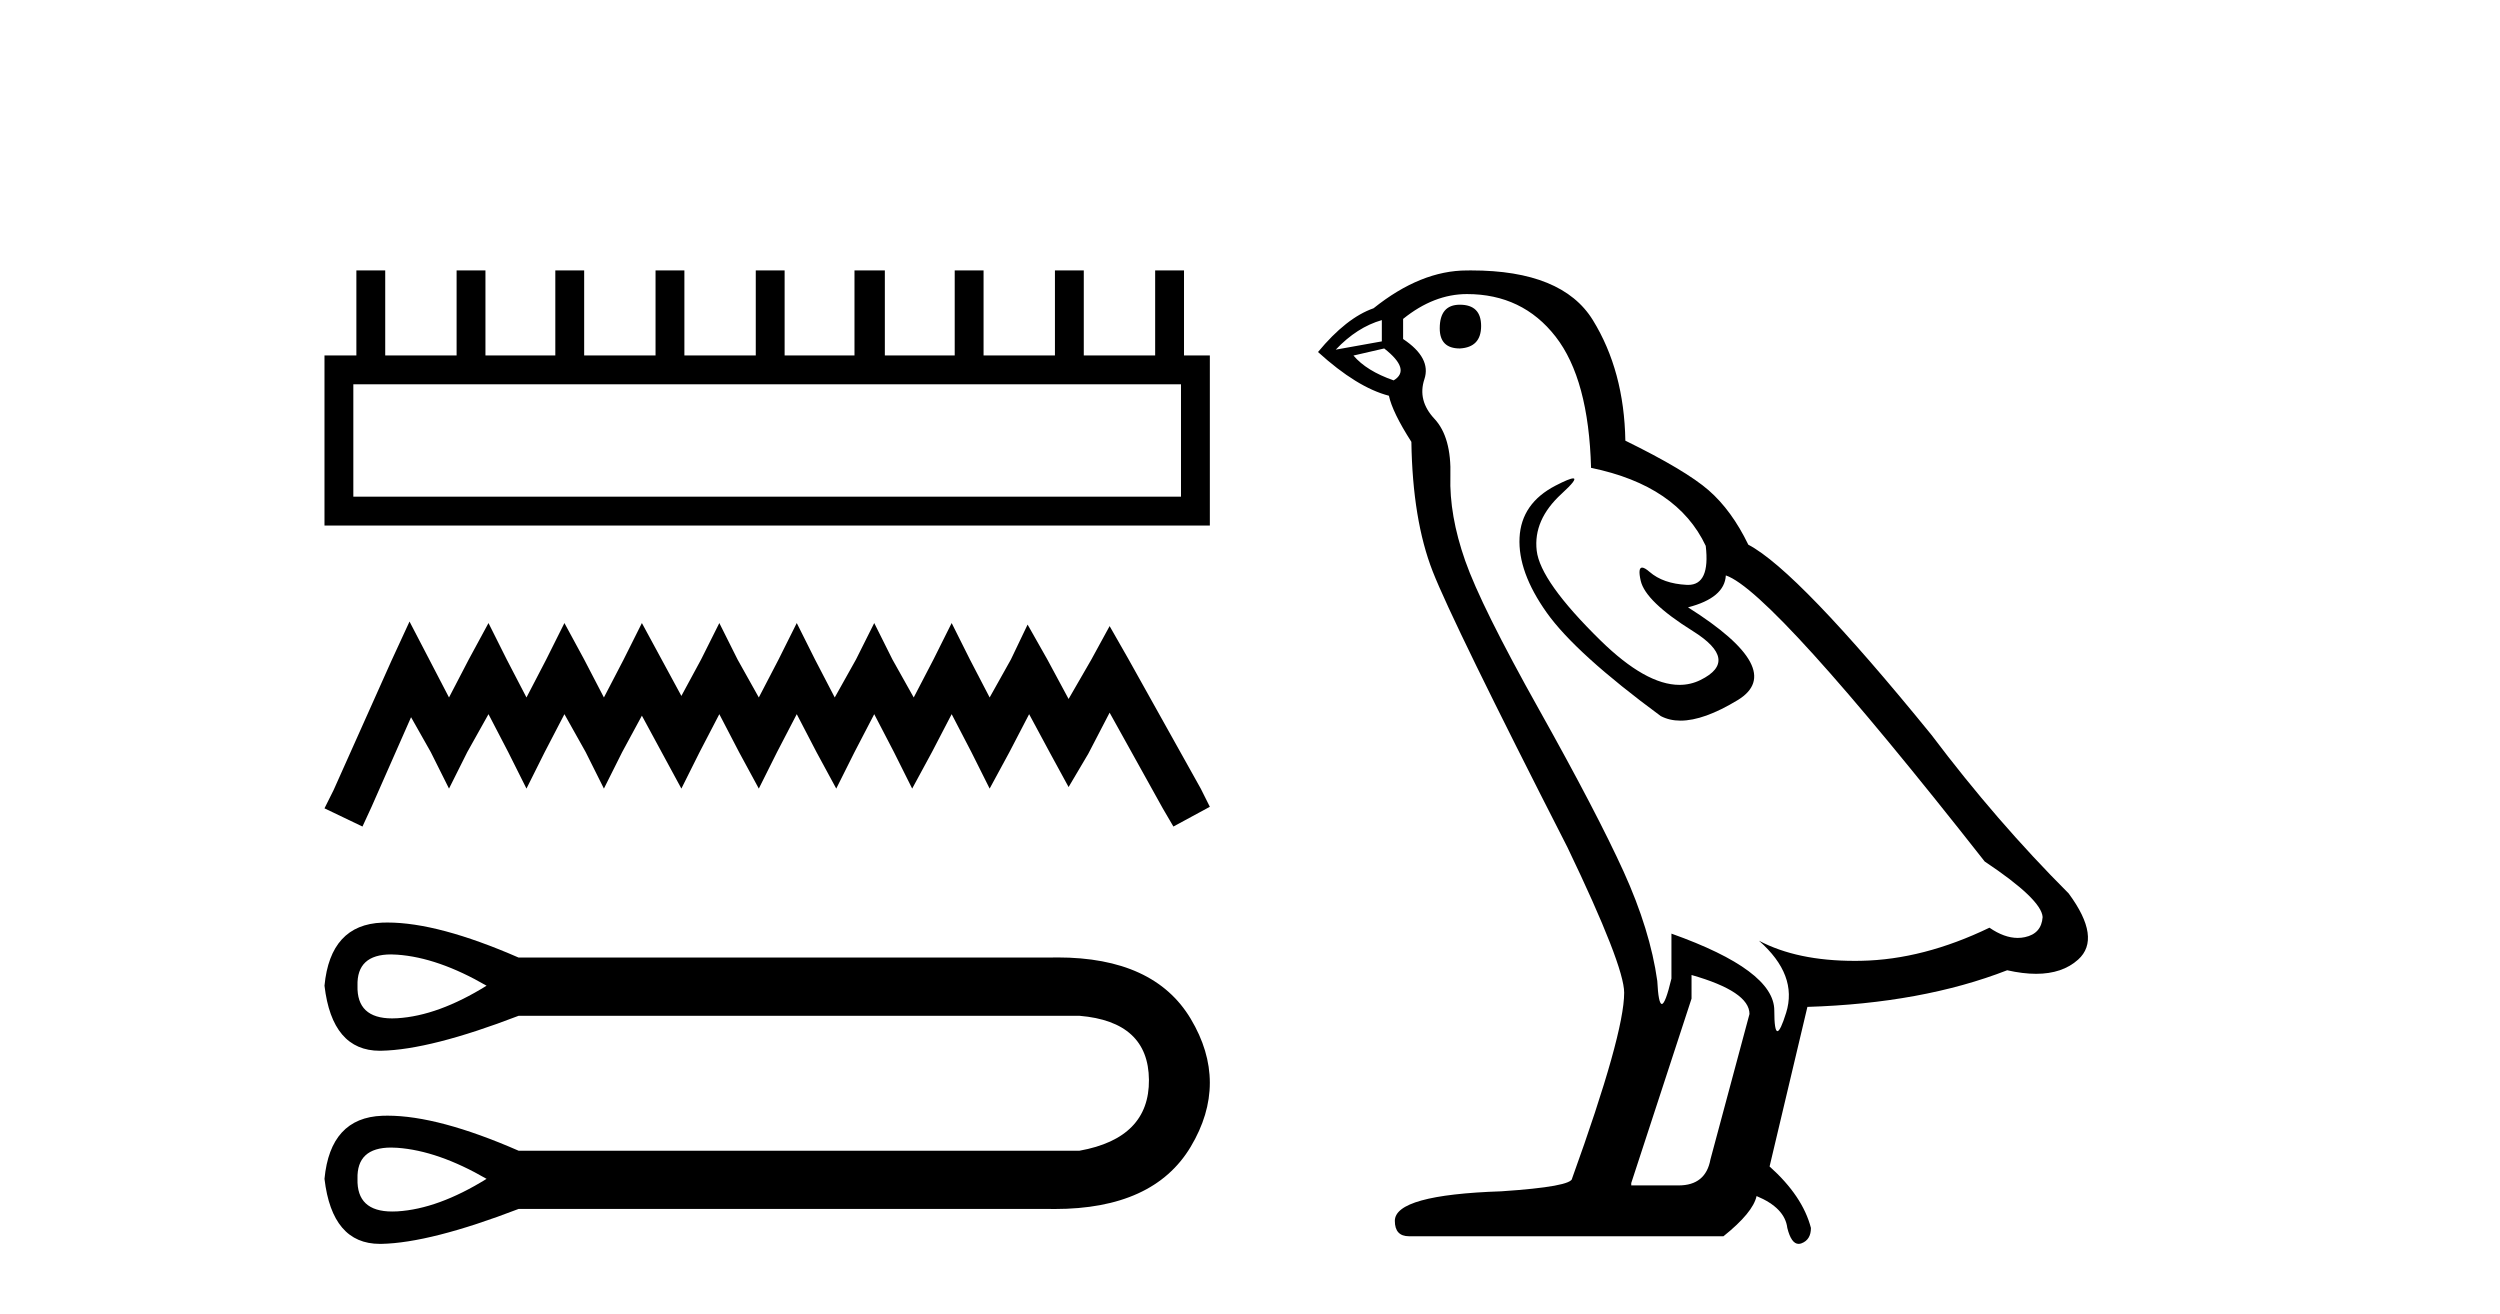
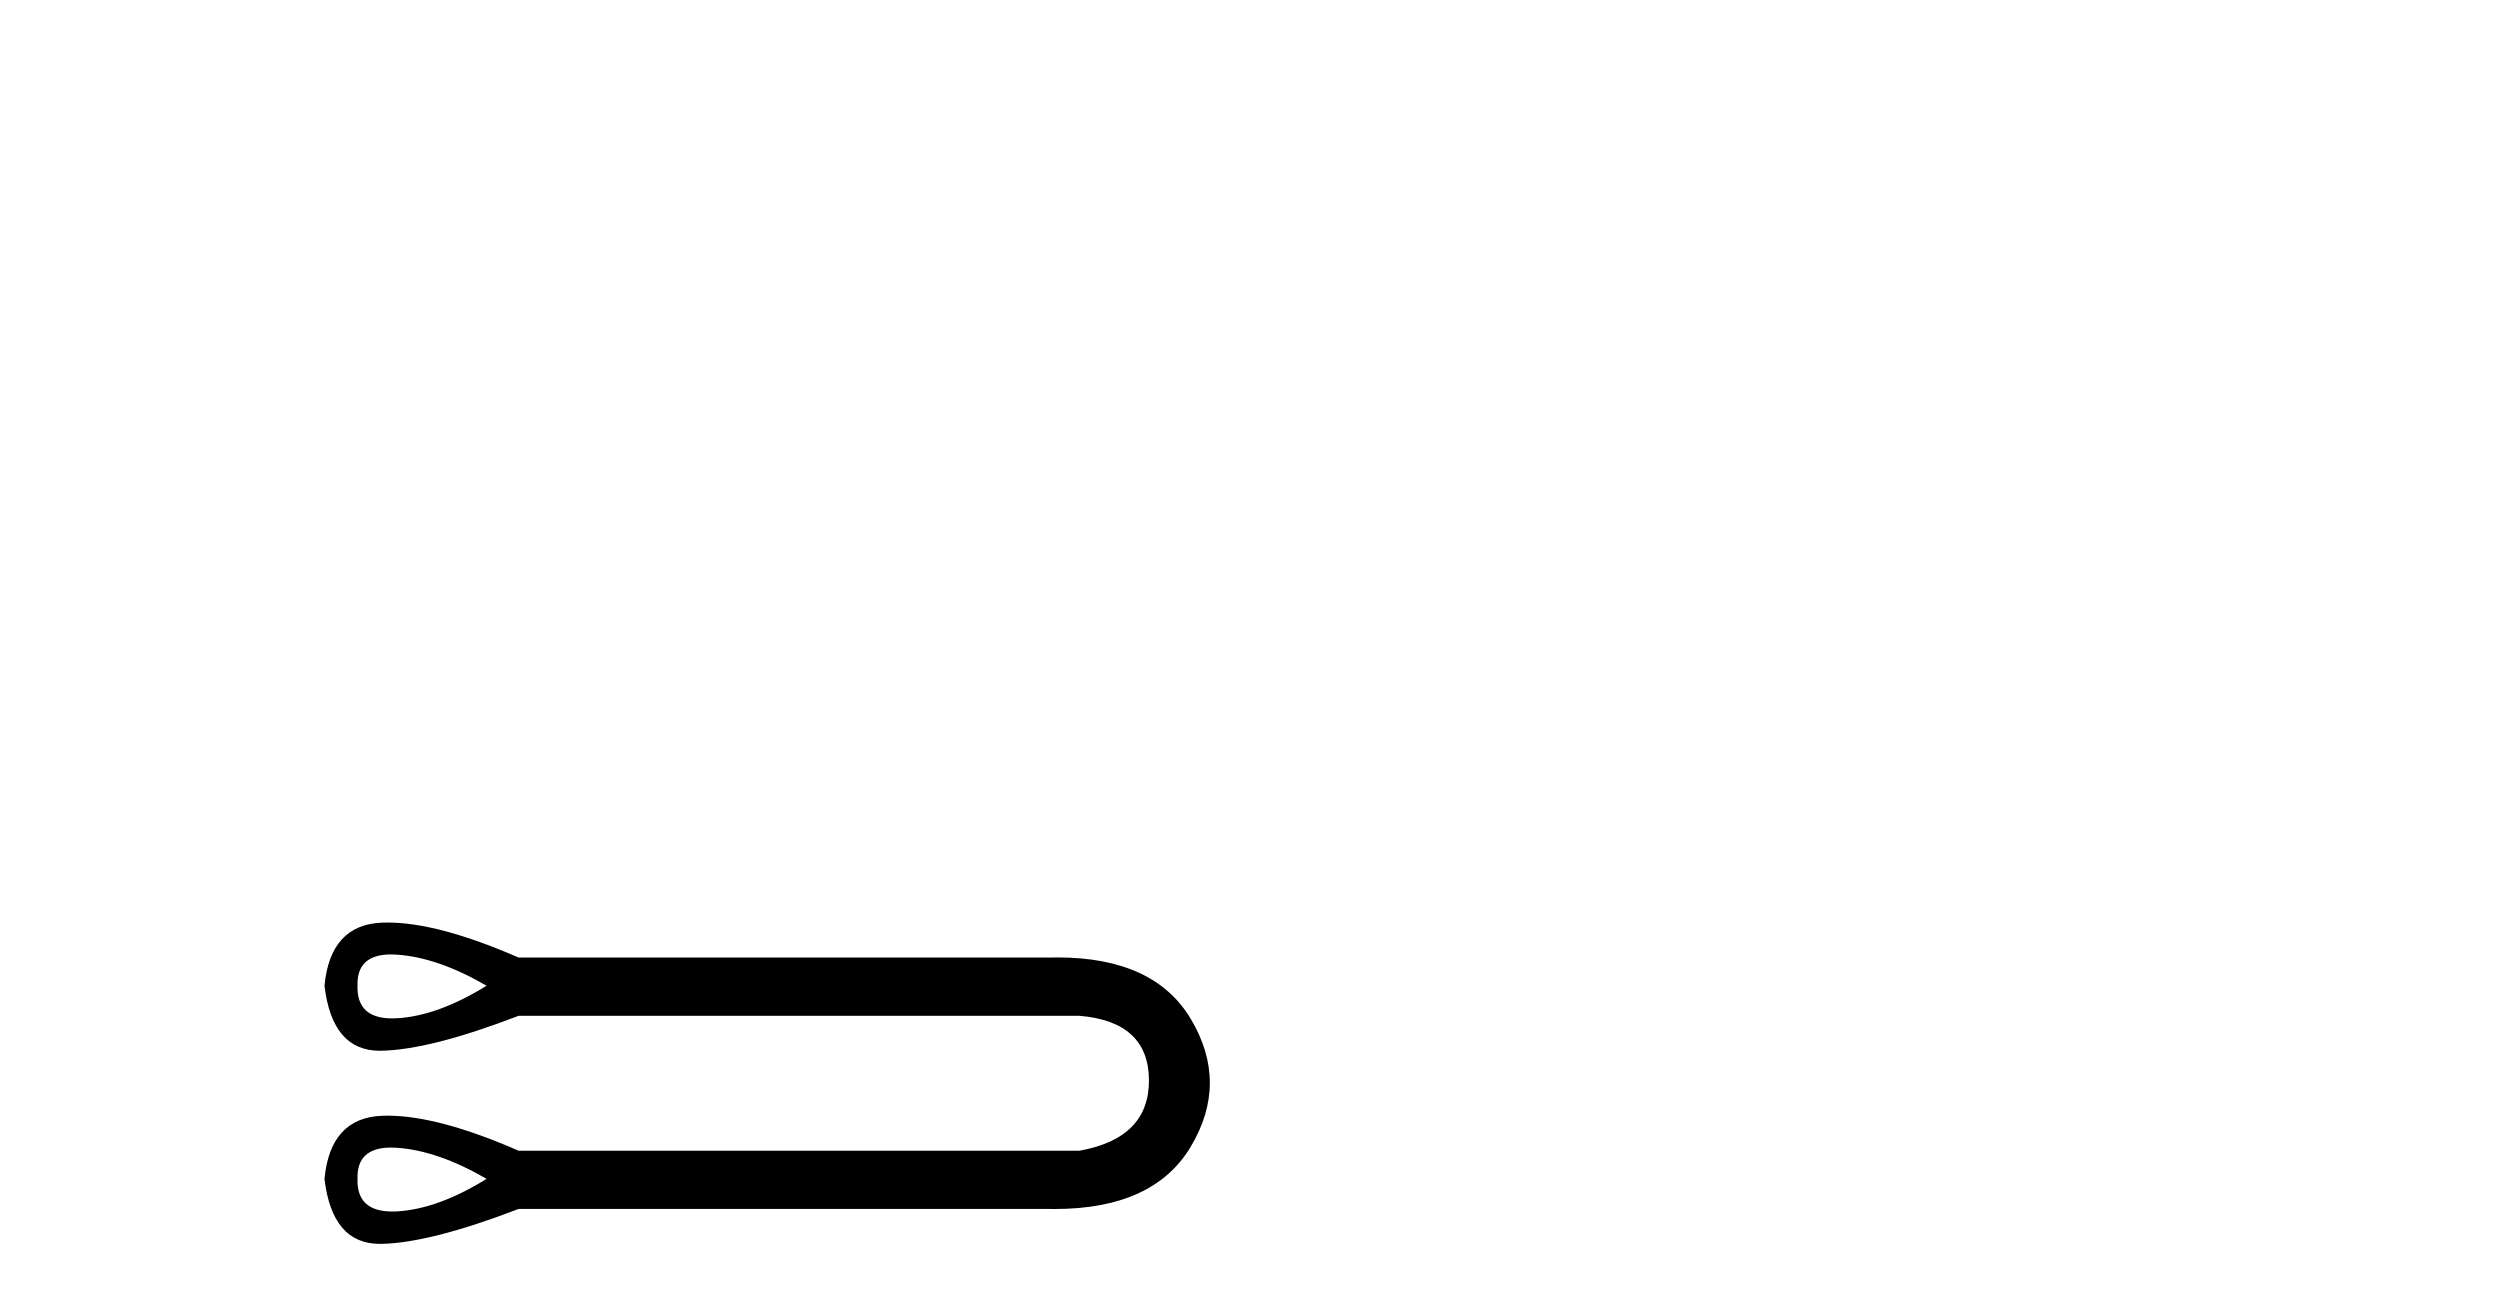
<svg xmlns="http://www.w3.org/2000/svg" width="78.0" height="41.0">
-   <path d="M 36.847 11.99 L 36.847 15.496 L 11.024 15.496 L 11.024 11.99 ZM 11.119 8.437 L 11.119 11.09 L 10.124 11.09 L 10.124 16.397 L 37.747 16.397 L 37.747 11.09 L 36.941 11.09 L 36.941 8.437 L 36.041 8.437 L 36.041 11.09 L 33.814 11.09 L 33.814 8.437 L 32.914 8.437 L 32.914 11.09 L 30.687 11.09 L 30.687 8.437 L 29.787 8.437 L 29.787 11.09 L 27.607 11.09 L 27.607 8.437 L 26.66 8.437 L 26.66 11.09 L 24.48 11.09 L 24.48 8.437 L 23.58 8.437 L 23.58 11.09 L 21.353 11.09 L 21.353 8.437 L 20.453 8.437 L 20.453 11.09 L 18.226 11.09 L 18.226 8.437 L 17.326 8.437 L 17.326 11.09 L 15.146 11.09 L 15.146 8.437 L 14.246 8.437 L 14.246 11.09 L 12.019 11.09 L 12.019 8.437 Z" style="fill:#000000;stroke:none" />
-   <path d="M 12.777 19.392 L 12.209 20.624 L 10.408 24.651 L 10.124 25.22 L 11.309 25.788 L 11.593 25.172 L 12.825 22.377 L 13.441 23.467 L 14.009 24.604 L 14.578 23.467 L 15.241 22.282 L 15.857 23.467 L 16.426 24.604 L 16.994 23.467 L 17.61 22.282 L 18.274 23.467 L 18.842 24.604 L 19.411 23.467 L 20.027 22.329 L 20.643 23.467 L 21.259 24.604 L 21.827 23.467 L 22.443 22.282 L 23.059 23.467 L 23.675 24.604 L 24.243 23.467 L 24.859 22.282 L 25.475 23.467 L 26.091 24.604 L 26.66 23.467 L 27.276 22.282 L 27.892 23.467 L 28.46 24.604 L 29.076 23.467 L 29.692 22.282 L 30.308 23.467 L 30.877 24.604 L 31.493 23.467 L 32.109 22.282 L 32.772 23.514 L 33.34 24.556 L 33.956 23.514 L 34.62 22.235 L 36.278 25.22 L 36.61 25.788 L 37.747 25.172 L 37.463 24.604 L 35.188 20.529 L 34.62 19.534 L 34.051 20.576 L 33.34 21.808 L 32.677 20.576 L 32.061 19.487 L 31.54 20.576 L 30.877 21.761 L 30.261 20.576 L 29.692 19.439 L 29.124 20.576 L 28.508 21.761 L 27.844 20.576 L 27.276 19.439 L 26.707 20.576 L 26.044 21.761 L 25.428 20.576 L 24.859 19.439 L 24.291 20.576 L 23.675 21.761 L 23.012 20.576 L 22.443 19.439 L 21.874 20.576 L 21.259 21.713 L 20.643 20.576 L 20.027 19.439 L 19.458 20.576 L 18.842 21.761 L 18.226 20.576 L 17.61 19.439 L 17.042 20.576 L 16.426 21.761 L 15.81 20.576 L 15.241 19.439 L 14.625 20.576 L 14.009 21.761 L 13.393 20.576 L 12.777 19.392 Z" style="fill:#000000;stroke:none" />
  <path d="M 12.202 29.778 C 12.264 29.778 12.328 29.781 12.395 29.786 C 13.243 29.846 14.172 30.169 15.181 30.754 C 14.172 31.38 13.243 31.718 12.395 31.769 C 12.34 31.772 12.287 31.774 12.235 31.774 C 11.495 31.774 11.135 31.434 11.154 30.754 C 11.135 30.104 11.485 29.778 12.202 29.778 ZM 12.202 35.804 C 12.264 35.804 12.328 35.806 12.395 35.811 C 13.243 35.872 14.172 36.195 15.181 36.78 C 14.172 37.406 13.243 37.744 12.395 37.795 C 12.34 37.798 12.287 37.799 12.235 37.799 C 11.495 37.799 11.135 37.46 11.154 36.78 C 11.135 36.129 11.485 35.804 12.202 35.804 ZM 12.09 28.783 C 12.035 28.783 11.98 28.784 11.926 28.786 C 10.846 28.827 10.245 29.483 10.124 30.754 C 10.283 32.107 10.859 32.784 11.852 32.784 C 11.866 32.784 11.881 32.784 11.896 32.783 C 12.915 32.763 14.343 32.4 16.18 31.693 L 33.682 31.693 C 35.115 31.814 35.837 32.48 35.847 33.692 C 35.857 34.903 35.135 35.64 33.682 35.902 L 16.18 35.902 C 14.512 35.173 13.148 34.809 12.09 34.809 C 12.035 34.809 11.98 34.81 11.926 34.812 C 10.846 34.852 10.245 35.508 10.124 36.78 C 10.283 38.133 10.859 38.809 11.852 38.809 C 11.866 38.809 11.881 38.809 11.896 38.809 C 12.915 38.789 14.343 38.425 16.18 37.719 L 32.713 37.719 C 32.776 37.72 32.839 37.721 32.902 37.721 C 34.959 37.721 36.375 37.074 37.149 35.781 C 37.946 34.449 37.946 33.116 37.149 31.784 C 36.386 30.51 35 29.872 32.991 29.872 C 32.899 29.872 32.807 29.874 32.713 29.876 L 16.18 29.876 C 14.512 29.148 13.148 28.783 12.09 28.783 Z" style="fill:#000000;stroke:none" />
-   <path d="M 45.547 9.507 Q 44.92 9.507 44.92 10.245 Q 44.92 10.872 45.547 10.872 Q 46.211 10.835 46.211 10.171 Q 46.211 9.507 45.547 9.507 ZM 43.113 9.987 L 43.113 10.651 L 41.675 10.909 Q 42.339 10.208 43.113 9.987 ZM 43.187 10.872 Q 44.035 11.536 43.482 11.868 Q 42.634 11.573 42.228 11.093 L 43.187 10.872 ZM 45.769 9.175 Q 47.502 9.175 48.535 10.503 Q 49.568 11.831 49.641 14.597 Q 52.334 15.15 53.219 17.031 Q 53.362 18.249 52.67 18.249 Q 52.65 18.249 52.629 18.248 Q 51.891 18.211 51.467 17.843 Q 51.313 17.709 51.234 17.709 Q 51.097 17.709 51.19 18.119 Q 51.338 18.765 52.813 19.687 Q 54.289 20.609 53.053 21.217 Q 52.746 21.368 52.4 21.368 Q 51.351 21.368 49.936 19.982 Q 48.055 18.138 47.945 17.179 Q 47.834 16.22 48.719 15.408 Q 49.246 14.926 49.081 14.926 Q 48.969 14.926 48.535 15.15 Q 47.465 15.703 47.41 16.773 Q 47.355 17.843 48.258 19.115 Q 49.162 20.388 51.817 22.342 Q 52.089 22.484 52.432 22.484 Q 53.161 22.484 54.215 21.844 Q 55.764 20.904 52.666 18.949 Q 53.809 18.654 53.846 17.953 Q 55.284 18.433 61.923 26.879 Q 63.694 28.059 63.73 28.612 Q 63.694 29.129 63.177 29.239 Q 63.067 29.263 62.953 29.263 Q 62.534 29.263 62.071 28.944 Q 60.005 29.94 58.069 29.977 Q 57.967 29.979 57.867 29.979 Q 56.067 29.979 54.879 29.35 L 54.879 29.35 Q 56.096 30.42 55.727 31.6 Q 55.548 32.172 55.456 32.172 Q 55.358 32.172 55.358 31.526 Q 55.358 30.272 52.149 29.129 L 52.149 30.53 Q 51.96 31.324 51.849 31.324 Q 51.743 31.324 51.707 30.604 Q 51.485 29.018 50.656 27.192 Q 49.826 25.367 48.019 22.139 Q 46.211 18.912 45.713 17.492 Q 45.215 16.072 45.252 14.855 Q 45.289 13.638 44.754 13.066 Q 44.22 12.495 44.441 11.831 Q 44.662 11.167 43.777 10.577 L 43.777 9.95 Q 44.736 9.175 45.769 9.175 ZM 52.776 30.42 Q 54.584 30.936 54.584 31.637 L 53.366 36.173 Q 53.219 36.985 52.371 36.985 L 50.895 36.985 L 50.895 36.911 L 52.776 31.157 L 52.776 30.42 ZM 45.902 8.437 Q 45.836 8.437 45.769 8.438 Q 44.33 8.438 42.855 9.618 Q 42.007 9.913 41.122 10.983 Q 42.339 12.089 43.334 12.347 Q 43.445 12.864 44.035 13.786 Q 44.072 16.22 44.699 17.824 Q 45.326 19.429 48.904 26.436 Q 50.674 30.124 50.674 30.973 Q 50.674 32.264 49.051 36.763 Q 49.051 37.022 46.838 37.169 Q 43.519 37.28 43.519 38.091 Q 43.519 38.571 43.961 38.571 L 53.772 38.571 Q 54.694 37.833 54.805 37.317 Q 55.69 37.685 55.764 38.312 Q 55.888 38.809 56.117 38.809 Q 56.16 38.809 56.206 38.792 Q 56.501 38.681 56.501 38.312 Q 56.243 37.317 55.211 36.394 L 56.391 31.415 Q 59.968 31.305 62.624 30.272 Q 63.116 30.383 63.526 30.383 Q 64.345 30.383 64.837 29.94 Q 65.575 29.276 64.542 27.875 Q 62.292 25.625 60.264 22.932 Q 56.096 17.806 54.547 16.994 Q 54.03 15.925 53.311 15.298 Q 52.592 14.671 50.711 13.749 Q 50.674 11.573 49.697 9.987 Q 48.742 8.437 45.902 8.437 Z" style="fill:#000000;stroke:none" />
</svg>